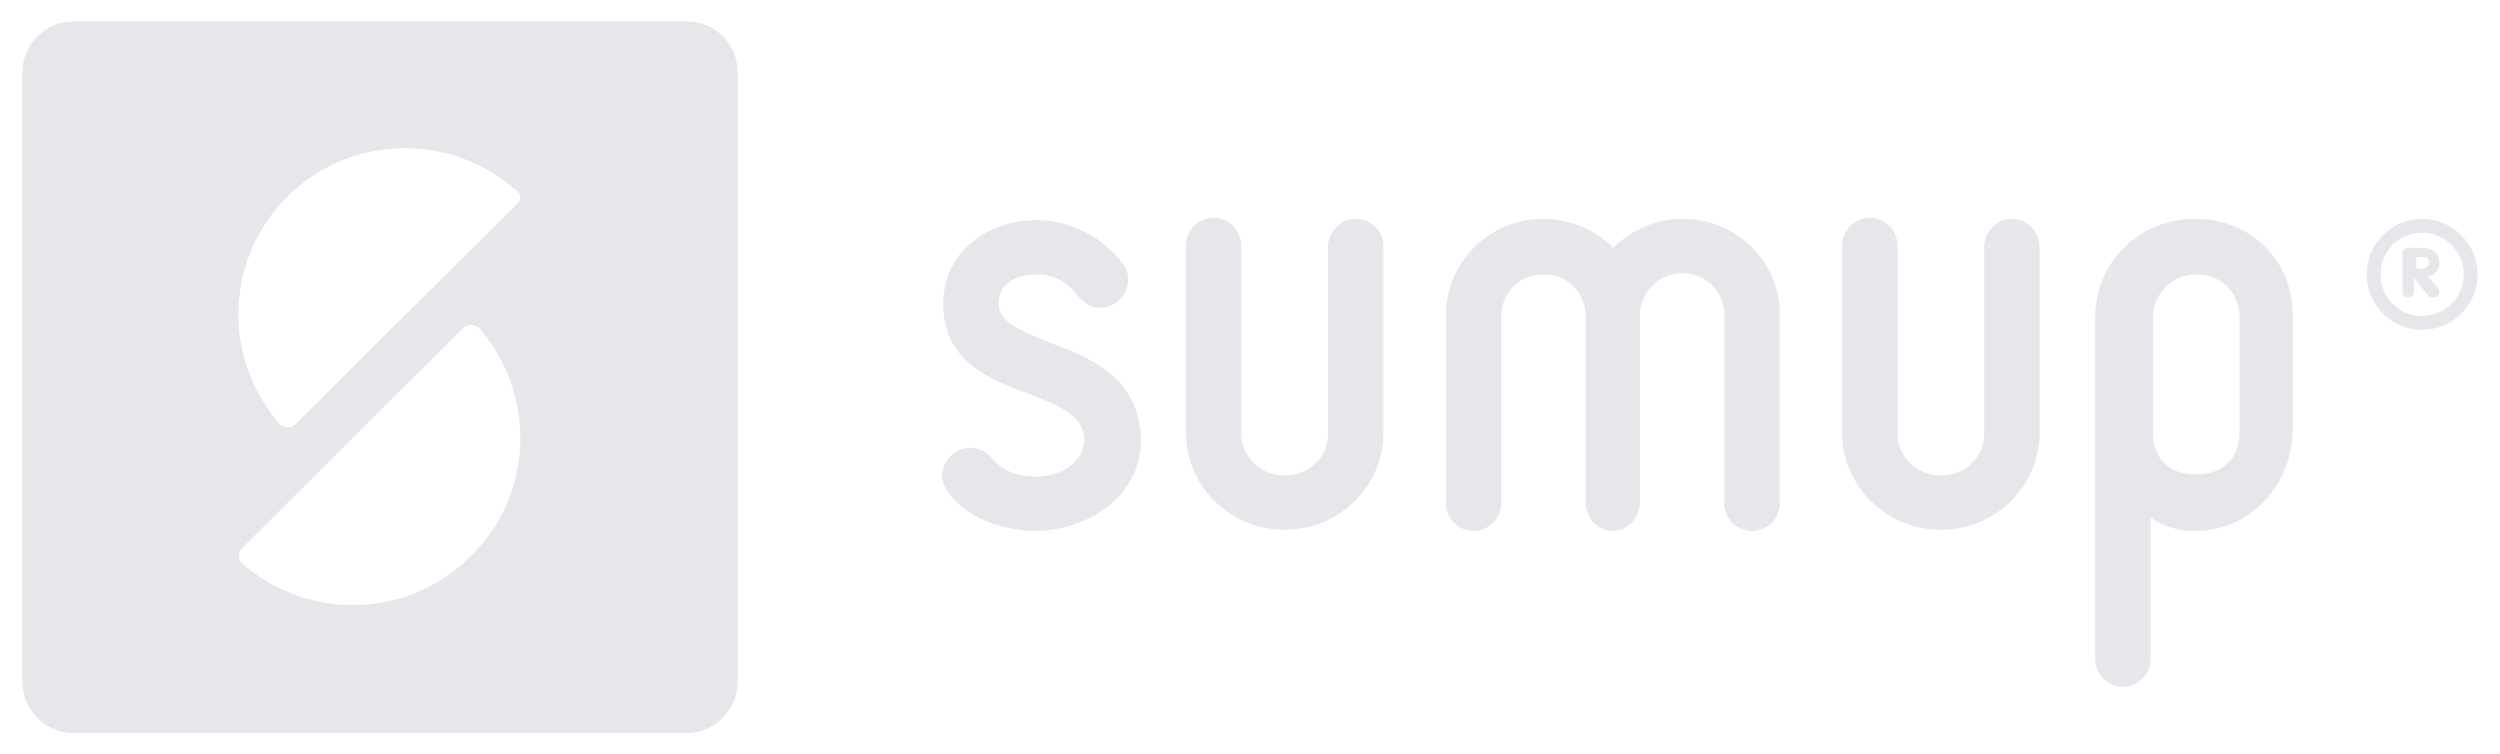
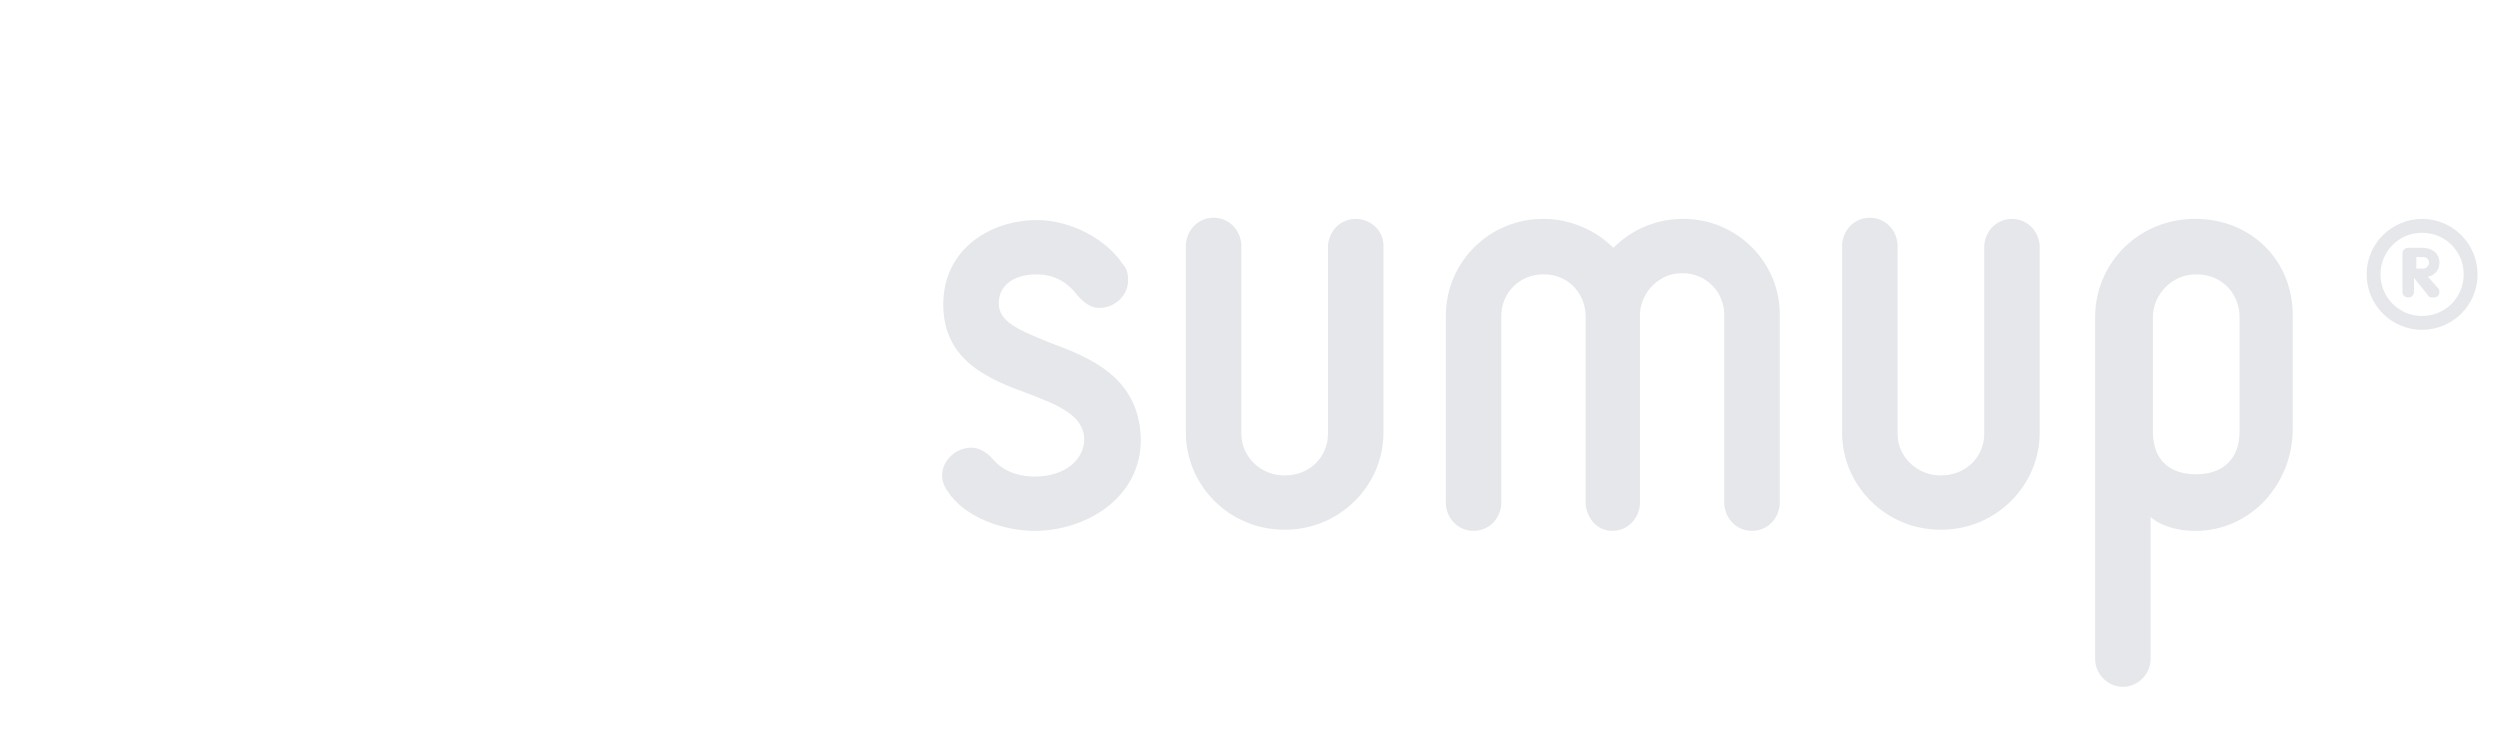
<svg xmlns="http://www.w3.org/2000/svg" width="1024" height="309" viewBox="0 0 1024 309" fill="none">
-   <path d="M281.3 8.745H30.015C18.658 8.745 9.193 18.21 9.193 29.567V279.432C9.193 290.79 18.658 300.255 30.015 300.255H281.3C292.658 300.255 302.122 290.79 302.122 279.432V29.567C302.122 17.736 292.658 8.745 281.3 8.745ZM192.806 227.85C167.252 253.405 126.554 254.351 99.58 231.163L99.107 230.69C97.687 229.27 97.214 226.431 99.107 224.538L189.967 134.151C191.86 132.731 194.226 132.731 196.119 134.151C219.781 161.598 218.834 202.296 192.806 227.85ZM211.736 83.515L120.876 173.902C118.983 175.322 116.616 175.322 114.724 173.902C91.062 146.928 92.008 106.23 117.563 80.676C143.117 55.122 183.815 54.175 210.789 77.363C210.789 77.363 211.262 77.363 211.262 77.837C213.629 79.256 213.629 82.096 211.736 83.515Z" fill="#E5E7EB" />
  <path fill-rule="evenodd" clip-rule="evenodd" d="M429.895 140.303C417.117 135.098 409.073 131.785 409.073 124.213C409.073 118.061 413.805 112.383 424.689 112.383C431.314 112.383 436.993 115.222 441.252 120.901C444.092 124.213 446.931 126.106 450.243 126.106C456.869 126.106 462.074 120.901 462.074 114.749C462.074 112.383 461.601 110.016 460.181 108.597C453.083 97.713 438.413 90.141 424.689 90.141C405.76 90.141 386.357 101.972 386.357 124.687C386.357 147.875 405.287 155.446 420.903 161.125C433.207 165.858 444.092 170.117 444.092 180.054C444.092 187.626 436.993 195.198 423.743 195.198C419.484 195.198 411.912 194.251 406.706 188.099C403.867 184.787 400.554 183.367 397.715 183.367C391.563 183.367 385.884 188.573 385.884 194.725C385.884 197.091 386.831 199.457 388.25 201.35C395.349 212.234 411.439 217.44 423.743 217.44C444.565 217.44 467.28 204.189 467.28 180.054C466.807 154.5 446.458 146.455 429.895 140.303ZM899.338 89.668H898.865C876.15 89.668 858.167 107.65 858.167 129.892V269.968C858.167 276.12 863.373 281.326 869.525 281.326C875.677 281.326 880.882 276.12 880.882 269.968V211.761C885.141 215.547 892.24 217.44 898.865 217.44H899.338C922.053 217.44 939.09 198.037 939.09 175.795V128.946C939.09 106.704 922.053 89.668 899.338 89.668ZM917.321 176.742C917.321 189.046 909.276 194.251 899.812 194.251H899.338C889.401 194.251 881.829 189.046 881.829 176.742V129.892C881.829 120.427 889.874 112.383 899.338 112.383H899.812C909.749 112.383 917.321 119.954 917.321 129.892V176.742ZM689.698 89.668H689.224C677.867 89.668 667.929 94.4 660.831 101.498C653.732 94.4 643.321 89.668 632.437 89.668H631.964C610.195 89.668 592.212 107.177 592.212 129.419V206.555C592.686 212.707 597.418 217.44 603.57 217.44C609.722 217.44 614.454 212.707 614.927 206.555V129.419C614.927 119.954 622.499 112.383 631.964 112.383H632.437C641.901 112.383 649 119.481 649.473 128.946V206.555C650.046 212.149 653.983 217.44 660.357 217.44C666.509 217.44 671.242 212.707 671.715 206.555V128.472C672.188 119.481 679.76 111.909 688.751 111.909H689.224C698.689 111.909 706.261 119.481 706.261 128.946V206.555C706.734 212.707 711.466 217.44 717.618 217.44C723.77 217.44 728.503 212.707 728.976 206.555V129.419C729.449 107.65 711.466 89.668 689.698 89.668ZM555.3 89.668C549.149 89.668 544.416 94.4 543.943 100.552V177.688C543.943 187.153 536.371 194.725 526.433 194.725H525.96C516.496 194.725 508.451 187.153 508.451 177.688V100.079C507.978 93.927 503.245 89.194 497.093 89.194C490.941 89.194 486.209 93.927 485.736 100.079V177.215C485.736 198.984 503.718 216.966 525.96 216.966H526.433C548.675 216.966 566.658 198.984 566.658 177.215V100.552C566.658 94.4 561.452 89.668 555.3 89.668ZM824.095 89.668C817.943 89.668 813.211 94.4 812.737 100.552V177.688C812.737 187.153 805.166 194.725 795.228 194.725H794.755C785.29 194.725 777.245 187.153 777.245 177.688V100.079C776.772 93.927 772.04 89.194 765.888 89.194C759.736 89.194 755.003 93.927 754.53 100.079V177.215C754.53 198.984 772.513 216.966 794.755 216.966H795.228C817.47 216.966 835.452 198.984 835.452 177.215V100.552C834.979 94.4 830.247 89.668 824.095 89.668Z" fill="#E5E7EB" />
  <path d="M994.457 113.329C997.297 112.856 999.189 110.49 999.189 107.651C999.189 103.865 996.35 101.499 992.091 101.499H986.412C984.993 101.499 984.046 102.445 984.046 103.865V119.481C984.046 120.901 984.993 121.848 986.412 121.848C987.832 121.848 988.778 120.901 988.778 119.481V113.803L994.457 120.901C994.93 121.848 995.404 121.848 996.823 121.848C998.716 121.848 999.189 120.428 999.189 119.481C999.189 118.535 998.716 118.062 998.243 117.589L994.457 113.329ZM992.564 110.017H989.725V105.285H992.564C993.984 105.285 994.93 106.231 994.93 107.651C994.93 108.597 993.984 110.017 992.564 110.017ZM992.091 89.668C979.787 89.668 969.376 99.606 969.376 112.383C969.376 124.687 979.314 135.098 992.091 135.098C1004.39 135.098 1014.81 125.16 1014.81 112.383C1014.81 100.079 1004.87 89.668 992.091 89.668ZM992.091 129.419C982.626 129.419 975.055 121.848 975.055 112.383C975.055 102.918 982.626 95.347 992.091 95.347C1001.56 95.347 1009.13 102.918 1009.13 112.383C1009.13 121.848 1001.56 129.419 992.091 129.419Z" fill="#E5E7EB" />
</svg>